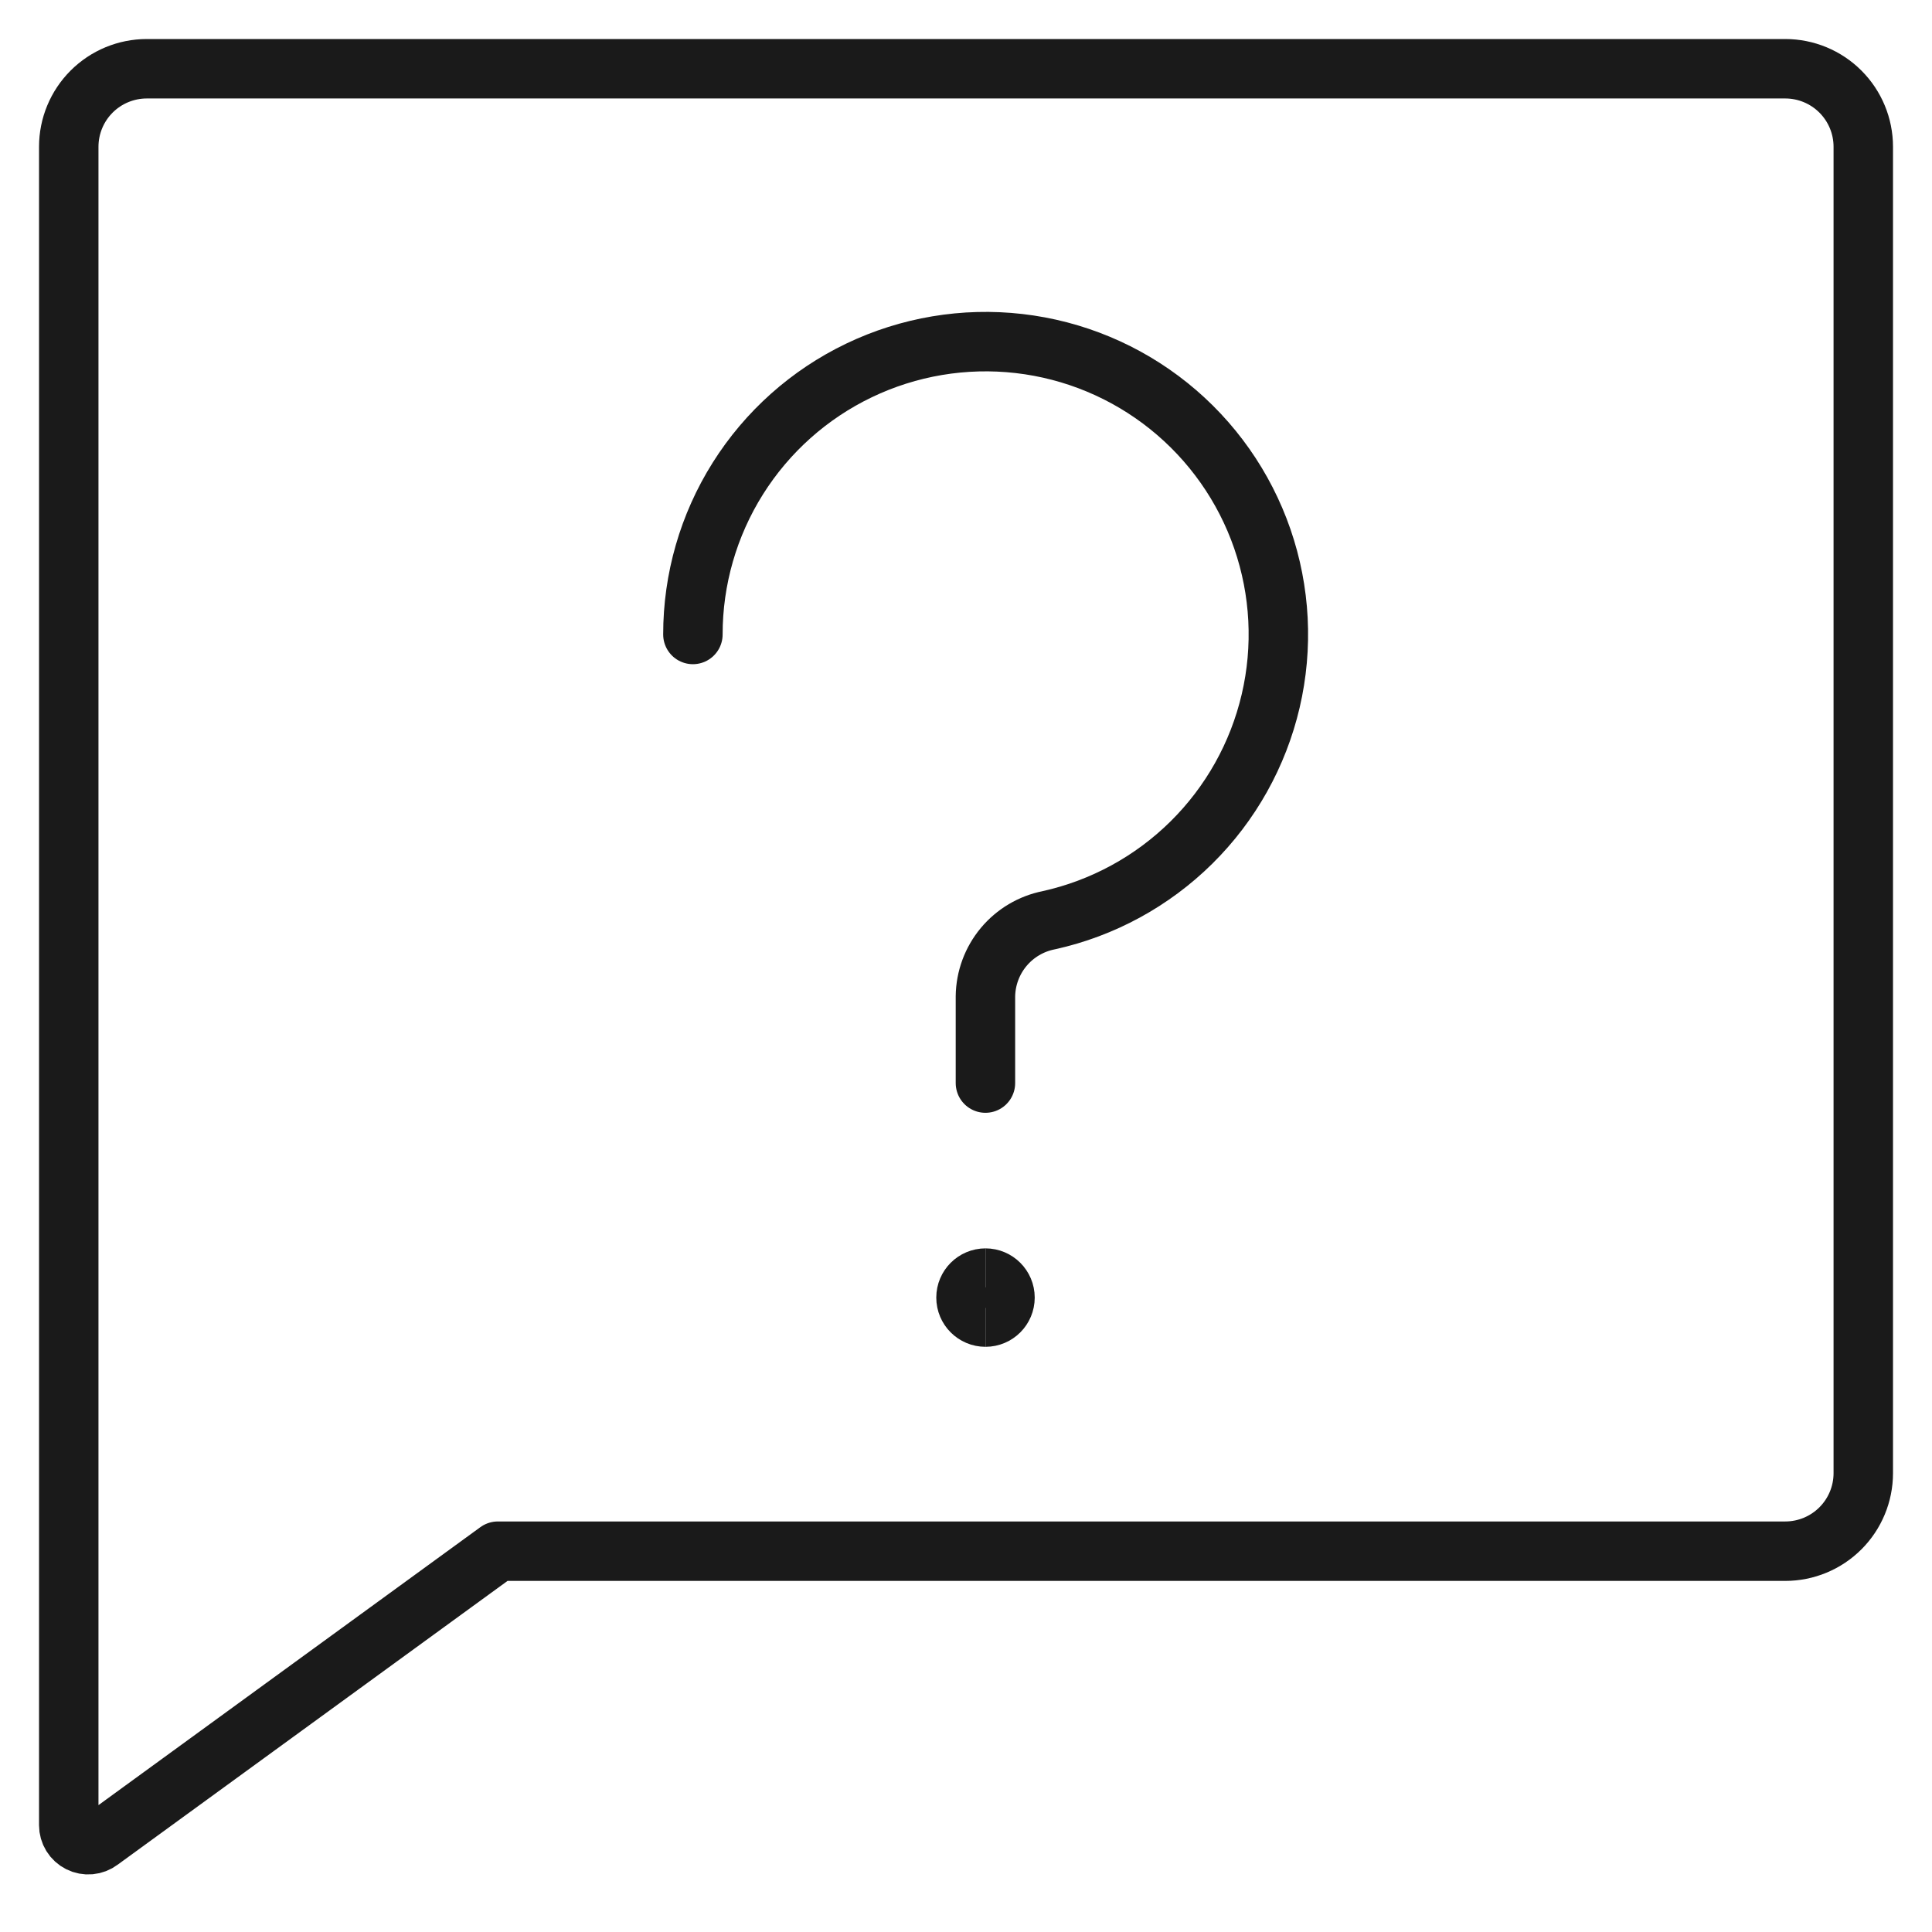
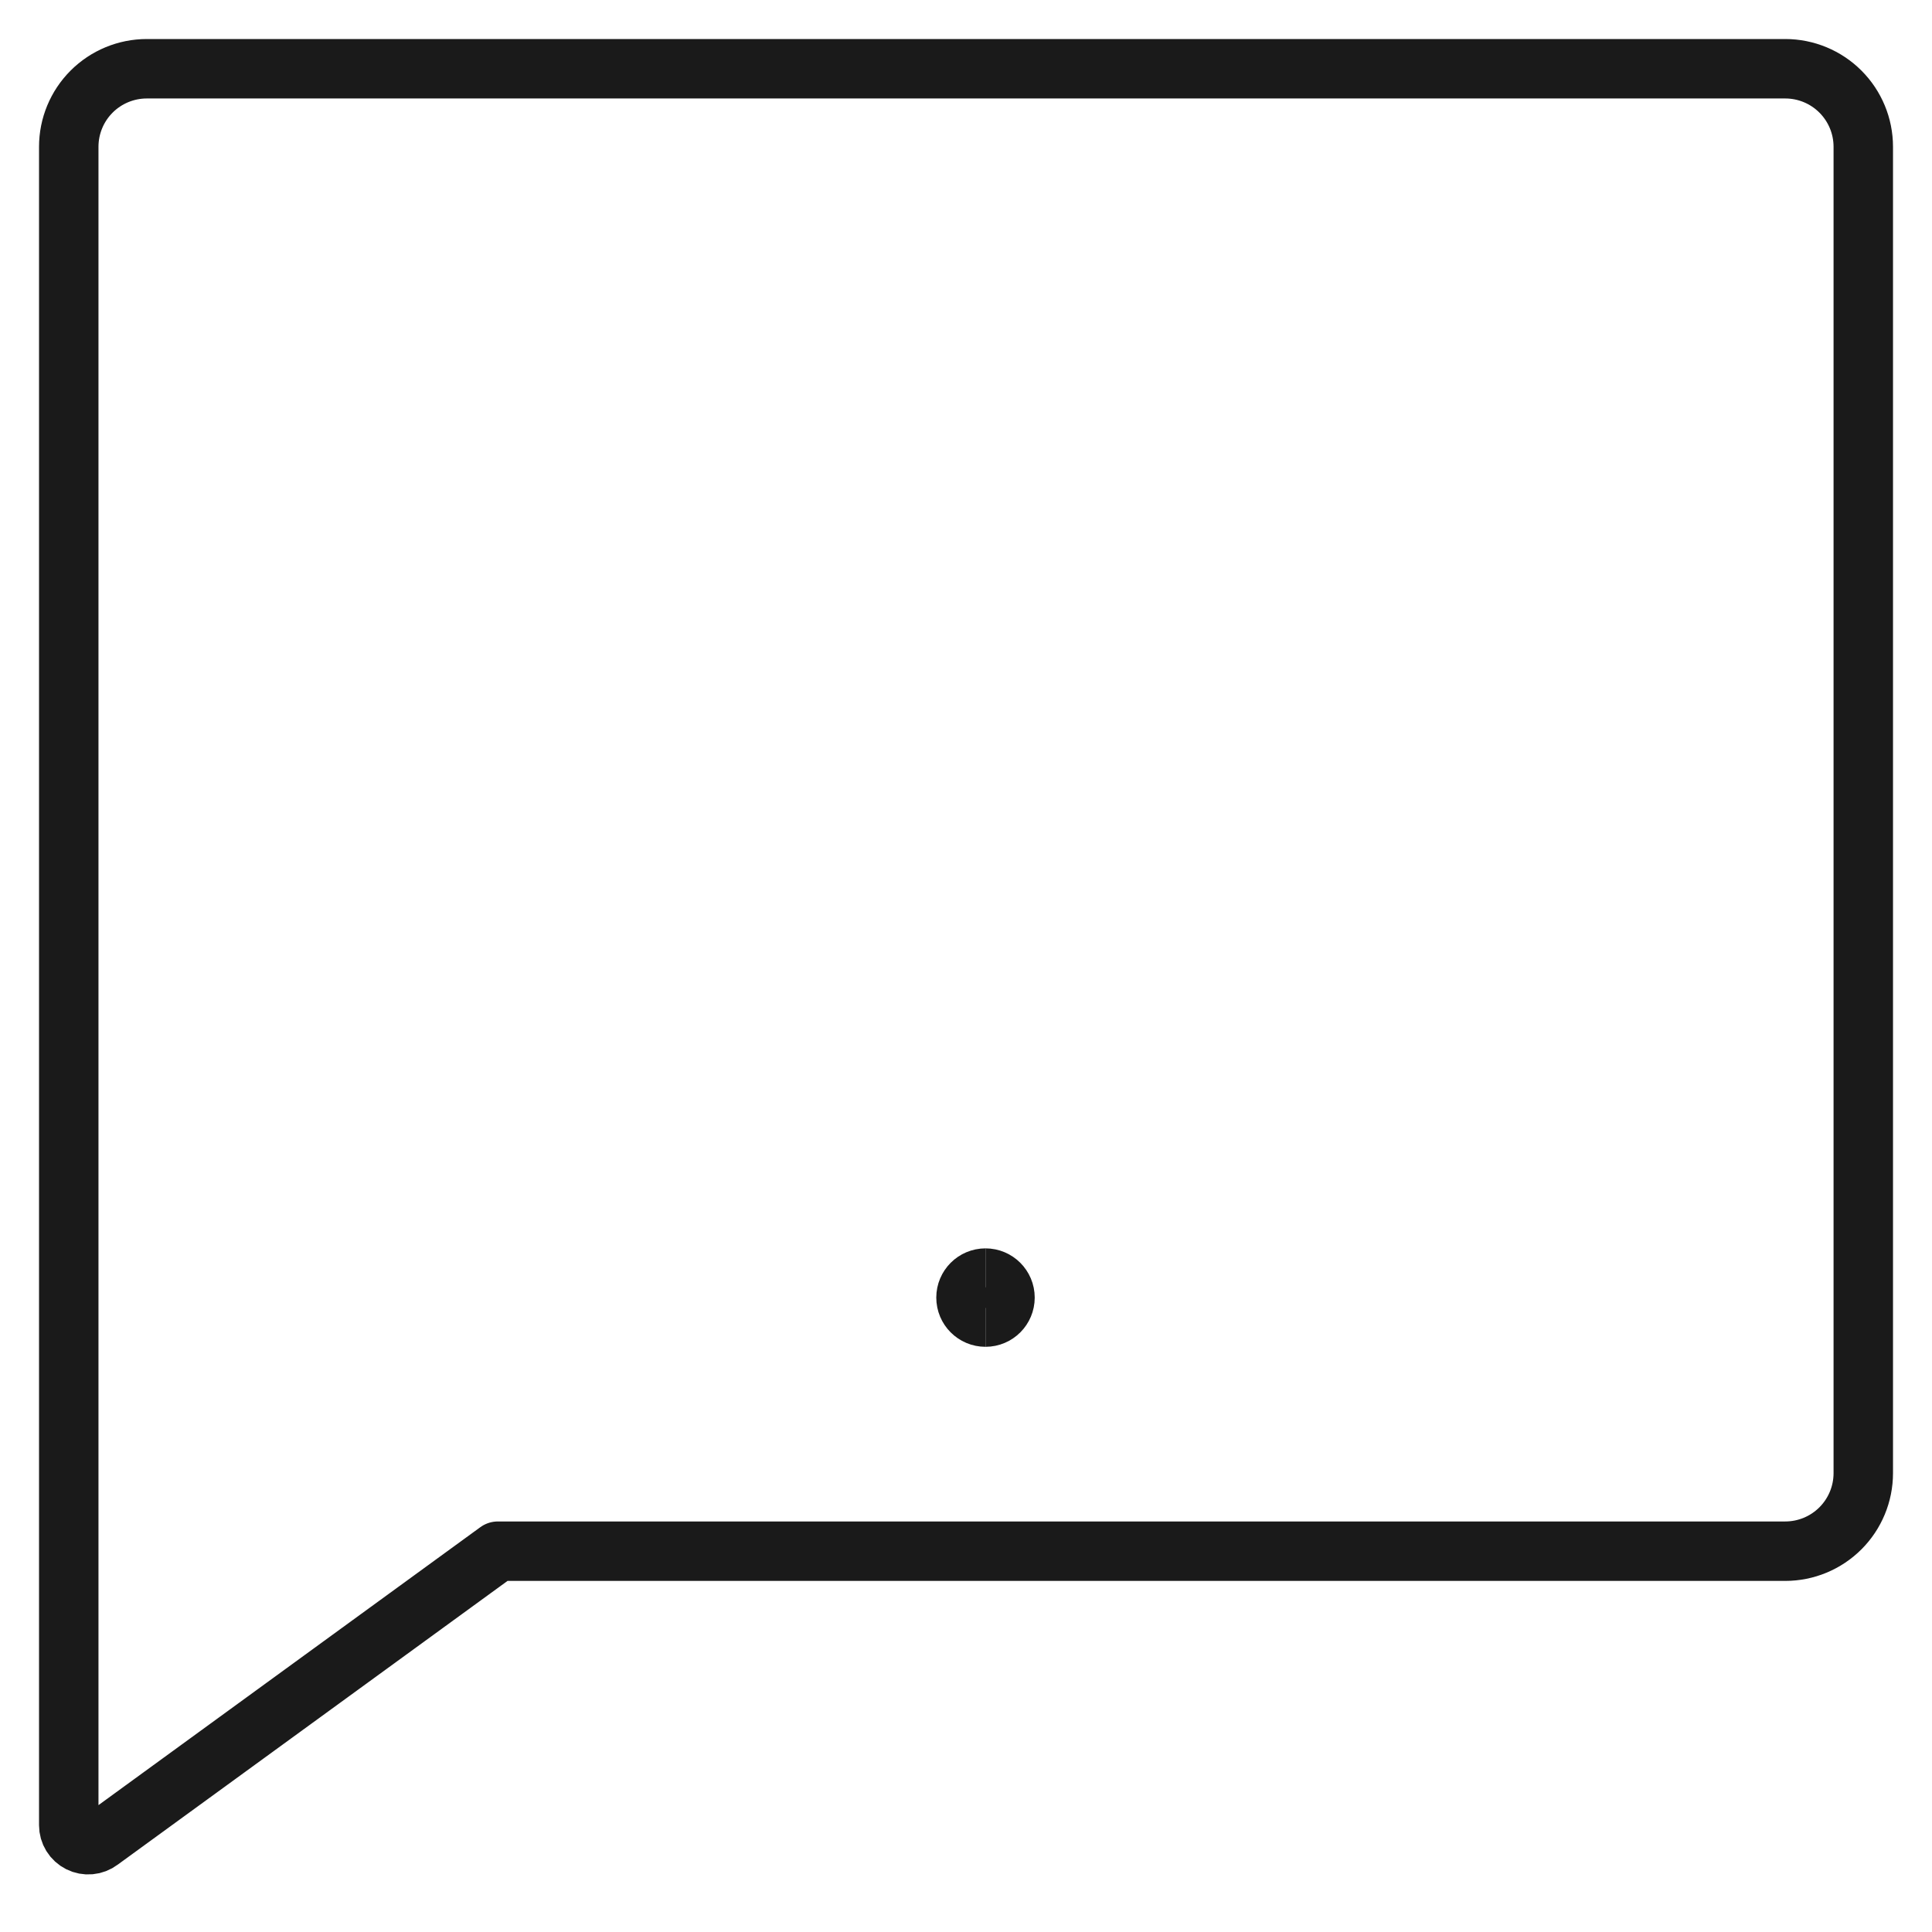
<svg xmlns="http://www.w3.org/2000/svg" fill="none" height="65" viewBox="-1 -1 65 65" width="65">
  <g stroke="#1a1a1a" stroke-width="2">
-     <path d="m22.312 20.346c-.001-1.857.523-3.676 1.512-5.248.989-1.572 2.402-2.832 4.076-3.635 1.674-.803 3.541-1.117 5.386-.905 1.845.212 3.592.941 5.04 2.104s2.538 2.711 3.144 4.466c.606 1.755.704 3.646.281 5.454-.422 1.808-1.347 3.46-2.668 4.766-1.321 1.305-2.984 2.211-4.797 2.612-.595.117-1.131.436-1.52.902-.388.466-.604 1.051-.612 1.658v2.919" stroke-linecap="round" stroke-linejoin="round" />
    <path d="m59.062 51.188h-43.312l-13.387 9.744c-.097.073-.213.118-.335.129-.121.011-.243-.012-.352-.067-.109-.055-.201-.138-.265-.242-.064-.104-.098-.223-.098-.345v-56.469c0-.696.277-1.364.769-1.856.492-.492 1.16-.769 1.856-.769h55.125c.696 0 1.364.277 1.856.769.492.492.769 1.16.769 1.856v44.625c0 .696-.277 1.364-.769 1.856s-1.16.769-1.856.769z" stroke-linecap="round" stroke-linejoin="round" />
    <path d="m32.156 43.312c-.363 0-.656-.294-.656-.656s.294-.656.656-.656" />
    <path d="m32.156 43.312c.363 0 .656-.294.656-.656s-.294-.656-.656-.656" />
  </g>
</svg>